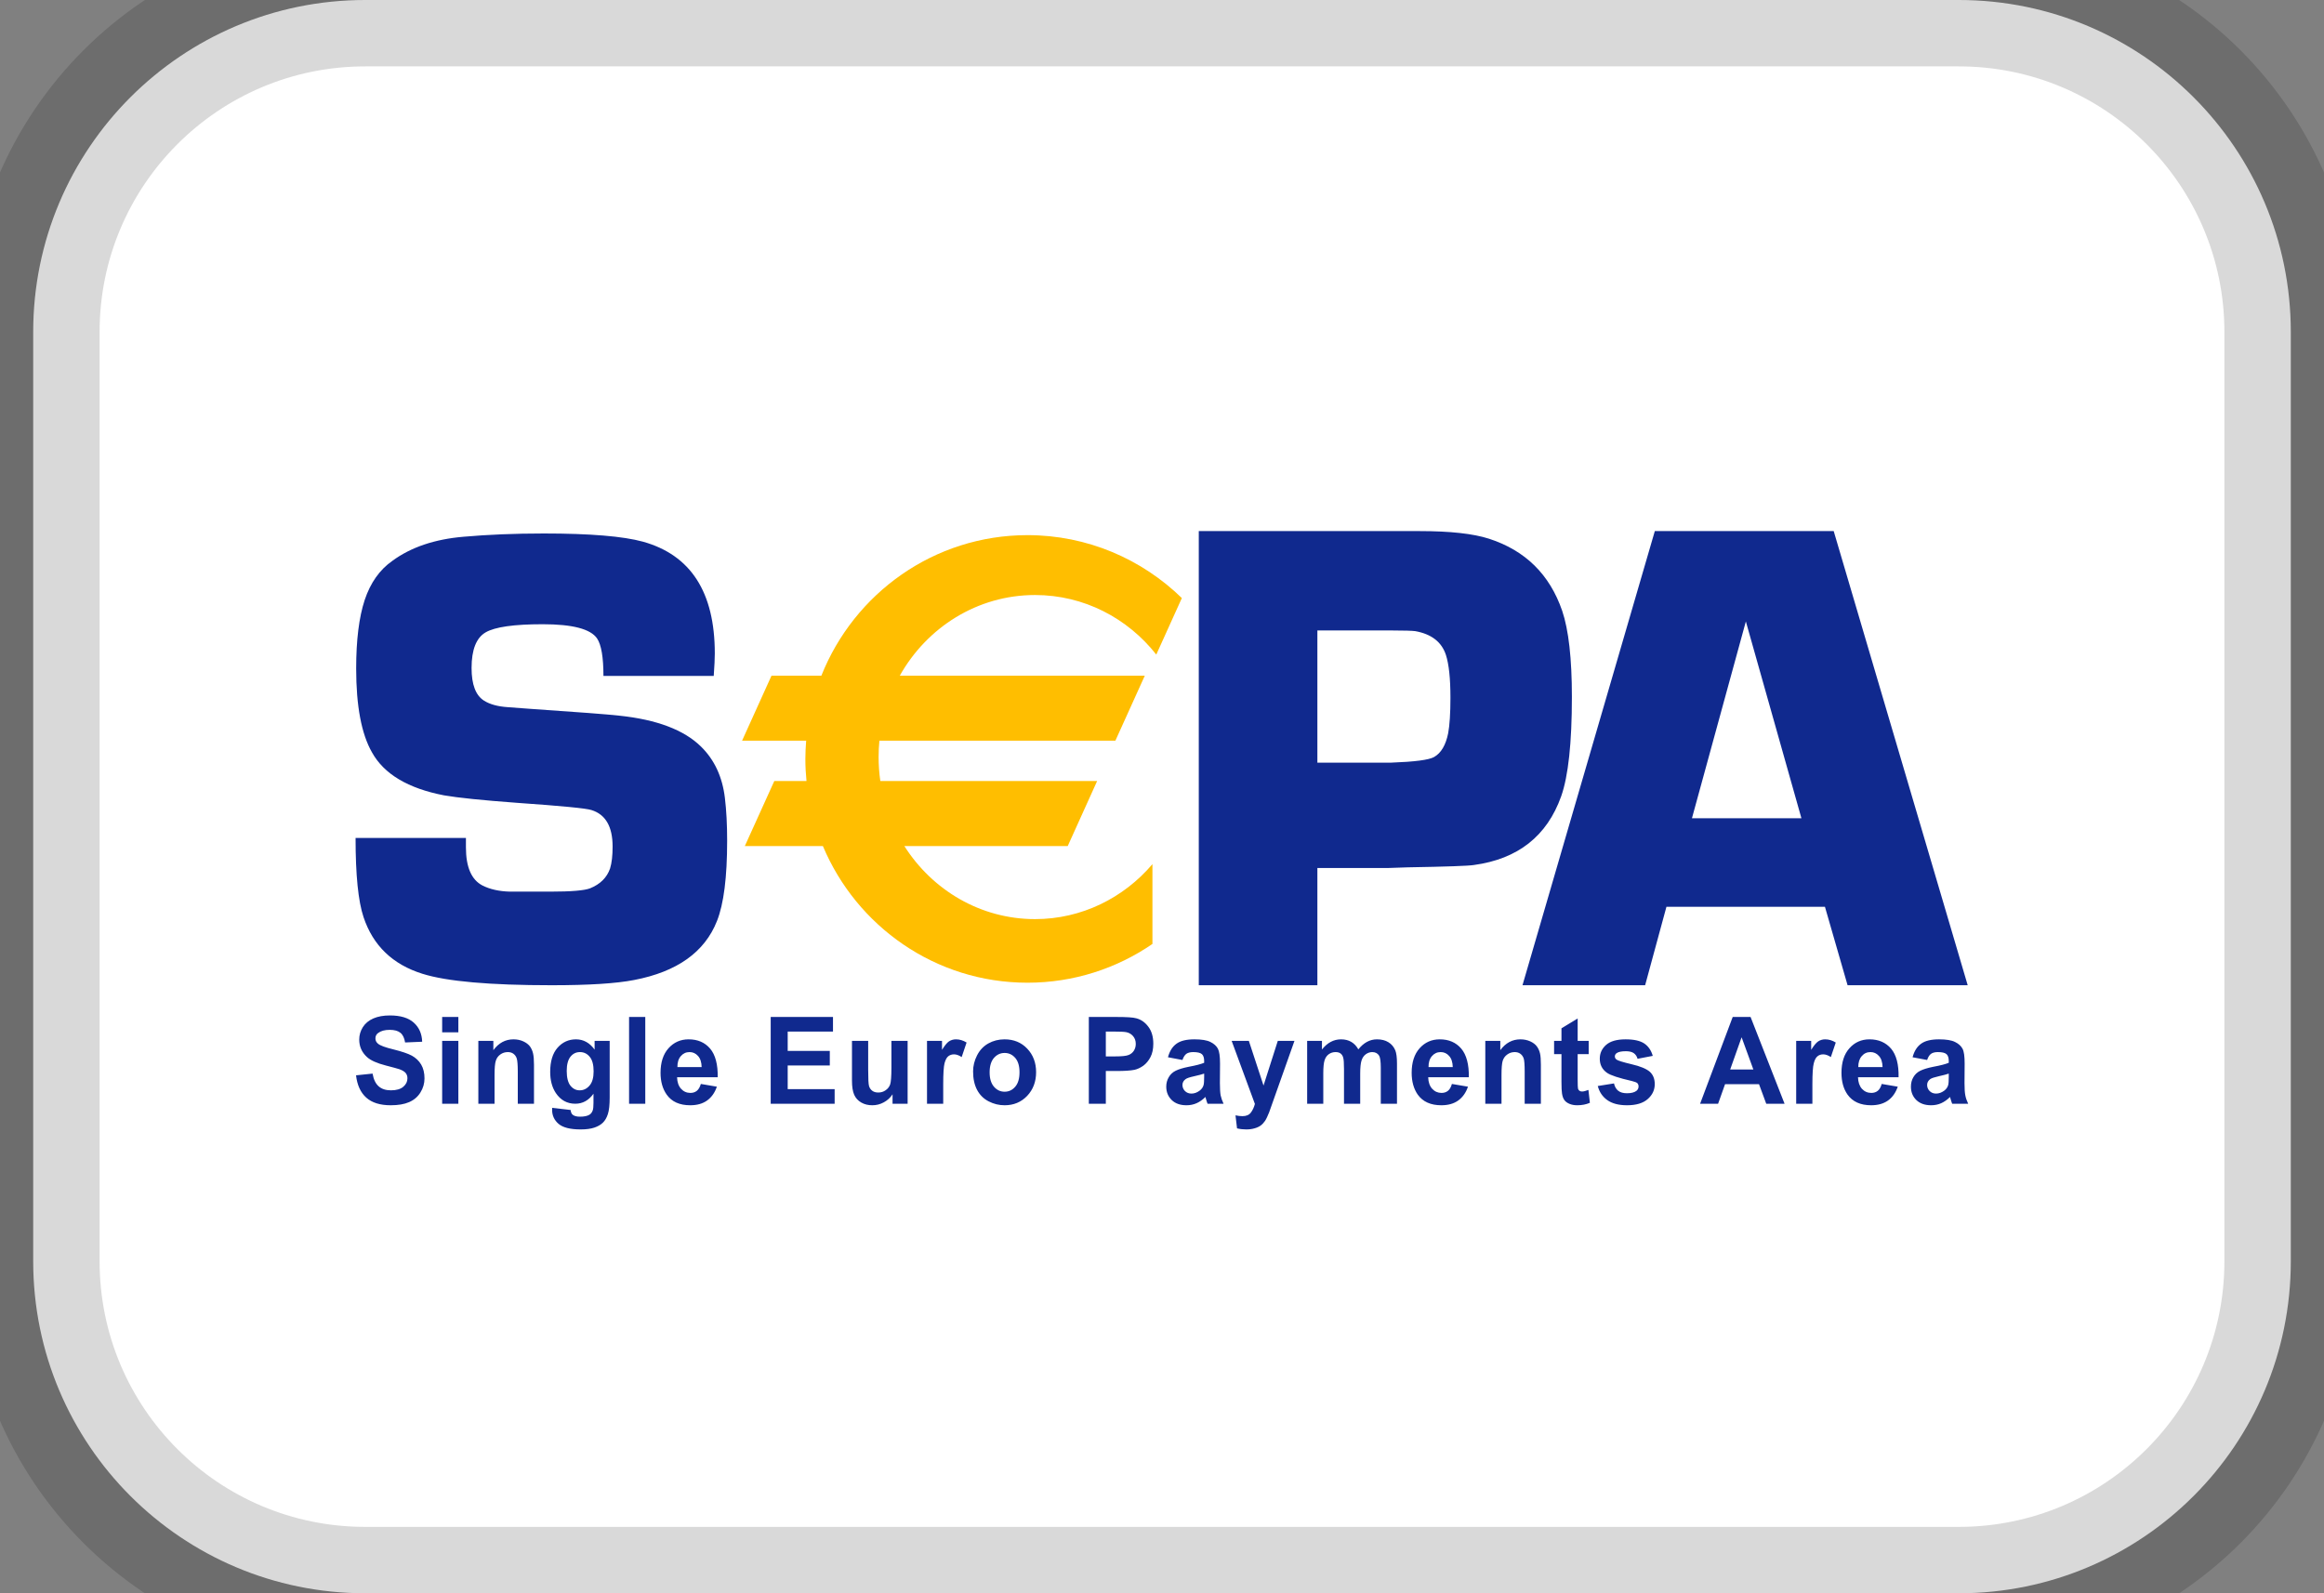
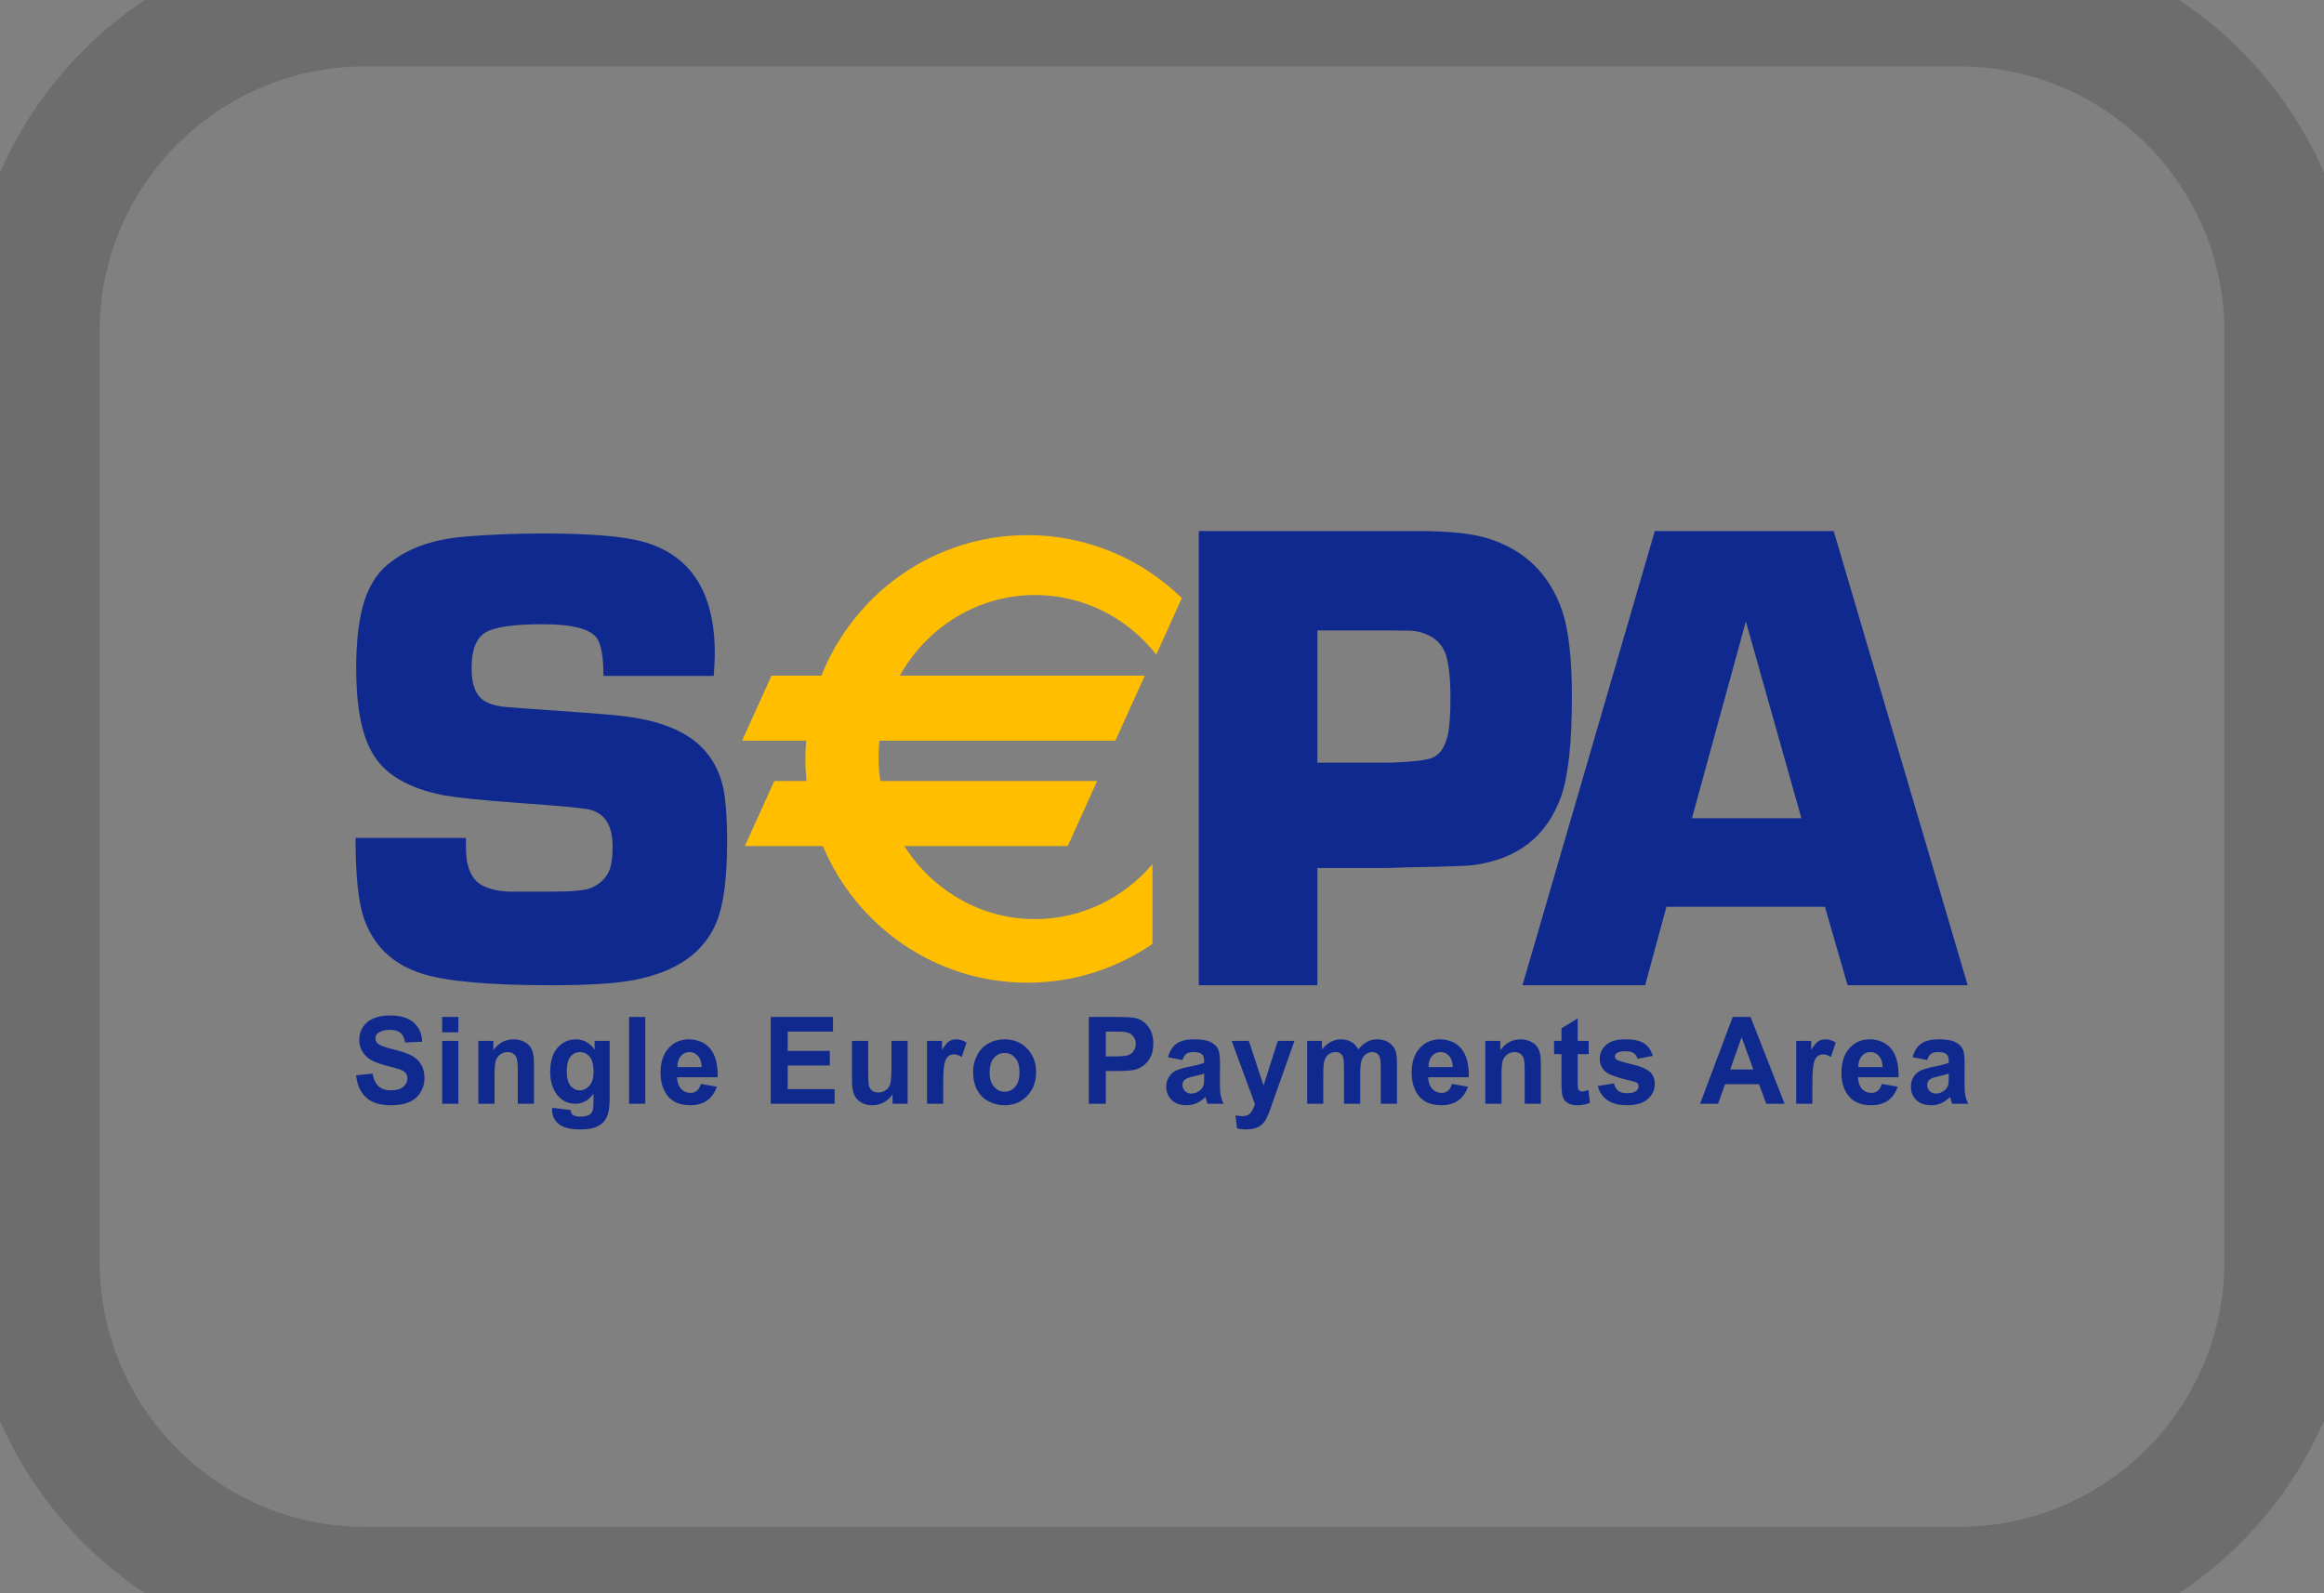
<svg xmlns="http://www.w3.org/2000/svg" width="35" height="24" viewBox="0 0 35 24" fill="none">
  <rect x="0" y="0" width="35" height="24" fill="#808080" stroke="none" />
-   <path d="M0.5 5C0.5 2.239 2.739 0 5.5 0H29.5C32.261 0 34.5 2.239 34.5 5V19C34.5 21.761 32.261 24 29.5 24H5.5C2.739 24 0.5 21.761 0.5 19V5Z" fill="white" />
  <path fill-rule="evenodd" clip-rule="evenodd" d="M19.84 11.488H20.953C21.306 11.475 21.521 11.447 21.598 11.403C21.704 11.343 21.774 11.223 21.81 11.044C21.832 10.924 21.844 10.746 21.844 10.51C21.844 10.221 21.821 10.006 21.776 9.866C21.712 9.67 21.558 9.551 21.314 9.507C21.266 9.501 21.151 9.497 20.968 9.497H19.84V11.488ZM18.054 14.841V8H21.381C21.837 8 22.186 8.038 22.425 8.115C22.972 8.292 23.339 8.654 23.527 9.201C23.624 9.488 23.673 9.92 23.673 10.498C23.673 11.191 23.619 11.69 23.512 11.994C23.299 12.594 22.86 12.94 22.197 13.03C22.119 13.043 21.787 13.055 21.201 13.065L20.905 13.075H19.84V14.841H18.054ZM9.088 10.182H10.749C10.76 10.031 10.765 9.918 10.765 9.843C10.765 8.921 10.404 8.36 9.681 8.159C9.385 8.078 8.888 8.036 8.191 8.036C7.748 8.036 7.346 8.053 6.983 8.085C6.546 8.122 6.188 8.243 5.908 8.449C5.717 8.583 5.578 8.78 5.492 9.039C5.407 9.297 5.364 9.641 5.364 10.07C5.364 10.633 5.443 11.055 5.602 11.333C5.783 11.66 6.145 11.876 6.689 11.981C6.896 12.017 7.265 12.055 7.795 12.094C8.457 12.14 8.827 12.176 8.907 12.202C9.12 12.268 9.226 12.451 9.226 12.752C9.226 12.887 9.214 12.997 9.188 13.082C9.14 13.22 9.04 13.319 8.887 13.381C8.802 13.414 8.603 13.431 8.291 13.431H7.68C7.518 13.427 7.379 13.396 7.265 13.338C7.1 13.252 7.017 13.061 7.017 12.764L7.017 12.622H5.355C5.355 13.179 5.395 13.576 5.475 13.815C5.618 14.244 5.914 14.529 6.364 14.669C6.73 14.784 7.378 14.841 8.308 14.841C8.866 14.841 9.28 14.815 9.551 14.762C10.197 14.638 10.613 14.342 10.798 13.873C10.9 13.617 10.951 13.214 10.951 12.663C10.951 12.424 10.94 12.209 10.917 12.019C10.879 11.701 10.759 11.444 10.558 11.247C10.303 10.995 9.891 10.839 9.324 10.78C9.145 10.76 8.696 10.726 7.978 10.677L7.643 10.652C7.496 10.642 7.378 10.61 7.289 10.554C7.164 10.475 7.102 10.311 7.102 10.062C7.102 9.787 7.173 9.608 7.313 9.526C7.453 9.444 7.741 9.403 8.174 9.403C8.621 9.403 8.894 9.474 8.992 9.617C9.056 9.713 9.088 9.901 9.088 10.182ZM5.362 16.198L5.611 16.172C5.626 16.259 5.656 16.322 5.702 16.363C5.748 16.404 5.81 16.424 5.888 16.424C5.97 16.424 6.032 16.406 6.074 16.37C6.116 16.334 6.136 16.292 6.136 16.243C6.136 16.212 6.128 16.186 6.11 16.164C6.093 16.142 6.062 16.124 6.018 16.107C5.988 16.097 5.92 16.078 5.814 16.051C5.677 16.016 5.581 15.973 5.526 15.922C5.448 15.85 5.41 15.763 5.41 15.659C5.41 15.593 5.428 15.531 5.464 15.473C5.501 15.415 5.554 15.371 5.623 15.341C5.692 15.311 5.775 15.296 5.872 15.296C6.031 15.296 6.151 15.332 6.231 15.404C6.312 15.476 6.354 15.572 6.358 15.692L6.101 15.703C6.09 15.636 6.067 15.587 6.031 15.558C5.995 15.528 5.941 15.513 5.869 15.513C5.794 15.513 5.736 15.529 5.694 15.561C5.667 15.581 5.654 15.608 5.654 15.642C5.654 15.673 5.666 15.699 5.692 15.721C5.724 15.749 5.802 15.778 5.927 15.808C6.051 15.839 6.143 15.87 6.203 15.902C6.262 15.935 6.309 15.979 6.343 16.036C6.376 16.092 6.393 16.162 6.393 16.244C6.393 16.32 6.373 16.39 6.332 16.456C6.292 16.521 6.235 16.57 6.161 16.602C6.087 16.634 5.995 16.649 5.885 16.649C5.725 16.649 5.602 16.611 5.516 16.534C5.43 16.457 5.379 16.345 5.362 16.198ZM6.659 15.679H6.903V16.626H6.659V15.679ZM6.659 15.319H6.903V15.55H6.659V15.319ZM7.798 16.626H8.042V16.037C8.042 15.963 8.037 15.907 8.028 15.868C8.019 15.829 8.003 15.793 7.981 15.762C7.958 15.732 7.924 15.706 7.88 15.686C7.836 15.666 7.787 15.656 7.733 15.656C7.611 15.656 7.511 15.71 7.43 15.819V15.679H7.204V16.626H7.448V16.196C7.448 16.09 7.454 16.018 7.467 15.979C7.479 15.939 7.502 15.908 7.535 15.884C7.568 15.86 7.606 15.848 7.648 15.848C7.681 15.848 7.709 15.856 7.732 15.873C7.755 15.89 7.772 15.913 7.782 15.943C7.792 15.973 7.798 16.04 7.798 16.142V16.626ZM8.535 16.132C8.535 16.233 8.554 16.307 8.591 16.354C8.629 16.401 8.675 16.424 8.73 16.424C8.789 16.424 8.838 16.4 8.879 16.352C8.92 16.304 8.94 16.233 8.94 16.139C8.94 16.04 8.921 15.967 8.882 15.92C8.843 15.872 8.794 15.848 8.734 15.848C8.676 15.848 8.629 15.871 8.591 15.918C8.554 15.965 8.535 16.036 8.535 16.132ZM8.316 16.688L8.593 16.72C8.598 16.755 8.608 16.779 8.625 16.792C8.648 16.811 8.685 16.821 8.734 16.821C8.798 16.821 8.846 16.811 8.878 16.791C8.899 16.778 8.915 16.757 8.926 16.728C8.934 16.707 8.938 16.669 8.938 16.613L8.938 16.475C8.866 16.576 8.775 16.626 8.664 16.626C8.541 16.626 8.443 16.572 8.371 16.465C8.314 16.379 8.286 16.273 8.286 16.146C8.286 15.988 8.323 15.866 8.397 15.782C8.471 15.698 8.564 15.656 8.674 15.656C8.787 15.656 8.881 15.708 8.955 15.811V15.679H9.182V16.53C9.182 16.642 9.173 16.726 9.155 16.781C9.137 16.837 9.112 16.88 9.079 16.912C9.047 16.943 9.004 16.968 8.95 16.986C8.896 17.004 8.828 17.013 8.745 17.013C8.589 17.013 8.479 16.985 8.413 16.93C8.348 16.874 8.315 16.804 8.315 16.719C8.315 16.71 8.316 16.7 8.316 16.688ZM9.718 15.319H9.474V16.626H9.718V15.319ZM10.567 16.074C10.565 16 10.547 15.944 10.512 15.906C10.477 15.867 10.435 15.848 10.385 15.848C10.332 15.848 10.288 15.868 10.253 15.909C10.218 15.949 10.201 16.004 10.202 16.074H10.567ZM10.555 16.328L10.796 16.369C10.765 16.461 10.715 16.53 10.648 16.578C10.581 16.626 10.496 16.649 10.395 16.649C10.235 16.649 10.116 16.596 10.04 16.488C9.979 16.401 9.948 16.292 9.948 16.16C9.948 16.003 9.988 15.879 10.068 15.79C10.148 15.701 10.249 15.656 10.371 15.656C10.508 15.656 10.616 15.703 10.695 15.796C10.774 15.89 10.812 16.034 10.809 16.227H10.197C10.199 16.301 10.219 16.359 10.257 16.401C10.294 16.442 10.342 16.463 10.398 16.463C10.437 16.463 10.469 16.452 10.495 16.431C10.521 16.41 10.541 16.375 10.555 16.328ZM11.607 15.319V16.626H12.57V16.406H11.863V16.05H12.497V15.83H11.863V15.539H12.545V15.319H11.607ZM13.442 16.626V16.484C13.409 16.535 13.365 16.575 13.31 16.605C13.255 16.635 13.198 16.649 13.137 16.649C13.075 16.649 13.02 16.636 12.971 16.608C12.921 16.579 12.886 16.54 12.864 16.49C12.842 16.439 12.831 16.369 12.831 16.28V15.679H13.075V16.115C13.075 16.248 13.079 16.33 13.088 16.36C13.097 16.39 13.114 16.414 13.137 16.431C13.161 16.449 13.191 16.457 13.227 16.457C13.269 16.457 13.306 16.446 13.339 16.422C13.372 16.399 13.394 16.37 13.406 16.335C13.418 16.3 13.425 16.215 13.425 16.079V15.679H13.669V16.626H13.442ZM13.961 16.626H14.205V16.333C14.205 16.172 14.212 16.066 14.225 16.016C14.239 15.965 14.257 15.93 14.281 15.911C14.305 15.892 14.334 15.882 14.368 15.882C14.403 15.882 14.442 15.896 14.483 15.923L14.557 15.704C14.505 15.672 14.452 15.656 14.397 15.656C14.357 15.656 14.322 15.667 14.291 15.687C14.261 15.708 14.226 15.751 14.187 15.814V15.679H13.961V16.626ZM14.904 16.153C14.904 16.247 14.926 16.319 14.969 16.369C15.013 16.42 15.066 16.445 15.13 16.445C15.193 16.445 15.247 16.42 15.29 16.369C15.333 16.319 15.354 16.247 15.354 16.151C15.354 16.058 15.333 15.986 15.29 15.936C15.247 15.886 15.193 15.861 15.13 15.861C15.066 15.861 15.013 15.886 14.969 15.936C14.926 15.986 14.904 16.059 14.904 16.153ZM14.655 16.139C14.655 16.056 14.675 15.975 14.715 15.897C14.755 15.819 14.811 15.759 14.884 15.718C14.957 15.677 15.039 15.656 15.129 15.656C15.268 15.656 15.382 15.703 15.47 15.796C15.559 15.889 15.604 16.008 15.604 16.15C15.604 16.294 15.559 16.413 15.469 16.508C15.379 16.602 15.266 16.649 15.13 16.649C15.046 16.649 14.966 16.63 14.889 16.59C14.813 16.551 14.755 16.493 14.715 16.417C14.675 16.341 14.655 16.249 14.655 16.139ZM16.654 15.913V15.539H16.778C16.87 15.539 16.931 15.542 16.962 15.548C17.003 15.556 17.037 15.576 17.064 15.607C17.091 15.638 17.105 15.677 17.105 15.725C17.105 15.764 17.095 15.798 17.076 15.828C17.057 15.857 17.03 15.879 16.996 15.892C16.962 15.906 16.895 15.913 16.794 15.913H16.654ZM16.398 15.319V16.626H16.654V16.133H16.821C16.937 16.133 17.025 16.127 17.086 16.115C17.131 16.105 17.175 16.084 17.219 16.053C17.262 16.021 17.298 15.978 17.326 15.924C17.355 15.869 17.369 15.802 17.369 15.721C17.369 15.617 17.344 15.532 17.295 15.467C17.246 15.401 17.186 15.358 17.113 15.339C17.066 15.325 16.964 15.319 16.809 15.319H16.398ZM18.135 16.172C18.104 16.183 18.055 16.196 17.988 16.211C17.92 16.226 17.876 16.24 17.856 16.255C17.824 16.278 17.808 16.308 17.808 16.343C17.808 16.378 17.821 16.409 17.846 16.435C17.872 16.46 17.904 16.473 17.943 16.473C17.987 16.473 18.028 16.458 18.068 16.428C18.097 16.406 18.117 16.378 18.126 16.345C18.132 16.324 18.135 16.283 18.135 16.222V16.172ZM17.808 15.967L17.59 15.926C17.614 15.834 17.657 15.766 17.718 15.722C17.778 15.678 17.868 15.656 17.988 15.656C18.096 15.656 18.177 15.669 18.23 15.696C18.283 15.722 18.32 15.756 18.342 15.797C18.363 15.838 18.374 15.912 18.374 16.021L18.372 16.314C18.372 16.398 18.376 16.459 18.383 16.499C18.391 16.538 18.406 16.581 18.427 16.626H18.186C18.179 16.61 18.172 16.585 18.162 16.553C18.158 16.539 18.155 16.529 18.154 16.524C18.112 16.566 18.068 16.597 18.021 16.618C17.973 16.639 17.923 16.649 17.869 16.649C17.775 16.649 17.7 16.623 17.646 16.57C17.592 16.517 17.564 16.45 17.564 16.369C17.564 16.315 17.577 16.268 17.602 16.226C17.626 16.184 17.661 16.151 17.706 16.129C17.75 16.107 17.815 16.087 17.899 16.07C18.013 16.049 18.091 16.028 18.135 16.009V15.983C18.135 15.935 18.124 15.9 18.101 15.879C18.077 15.858 18.034 15.848 17.969 15.848C17.926 15.848 17.892 15.857 17.867 15.874C17.843 15.892 17.823 15.923 17.808 15.967ZM18.808 15.679H18.549L18.899 16.629C18.885 16.682 18.864 16.726 18.837 16.761C18.81 16.796 18.768 16.813 18.711 16.813C18.68 16.813 18.645 16.809 18.607 16.801L18.63 16.997C18.675 17.008 18.721 17.013 18.768 17.013C18.814 17.013 18.855 17.008 18.892 16.997C18.929 16.987 18.96 16.973 18.985 16.955C19.01 16.937 19.032 16.913 19.052 16.884C19.071 16.855 19.091 16.812 19.113 16.757L19.495 15.679H19.244L19.029 16.352L18.808 15.679ZM19.686 15.679H19.909V15.809C19.99 15.707 20.085 15.656 20.197 15.656C20.255 15.656 20.307 15.669 20.35 15.694C20.393 15.719 20.429 15.757 20.457 15.807C20.497 15.757 20.541 15.719 20.587 15.694C20.634 15.669 20.684 15.656 20.737 15.656C20.805 15.656 20.862 15.67 20.909 15.699C20.956 15.727 20.991 15.768 21.014 15.823C21.03 15.864 21.039 15.929 21.039 16.02V16.626H20.795V16.084C20.795 15.99 20.786 15.929 20.77 15.902C20.747 15.866 20.713 15.848 20.666 15.848C20.632 15.848 20.6 15.859 20.57 15.88C20.54 15.902 20.518 15.933 20.505 15.975C20.492 16.016 20.485 16.081 20.485 16.171V16.626H20.241V16.106C20.241 16.014 20.237 15.954 20.228 15.928C20.22 15.901 20.206 15.881 20.188 15.868C20.17 15.855 20.145 15.848 20.114 15.848C20.077 15.848 20.043 15.858 20.013 15.879C19.983 15.9 19.962 15.93 19.949 15.97C19.936 16.009 19.929 16.074 19.929 16.165V16.626H19.686V15.679ZM21.824 15.906C21.859 15.944 21.877 16 21.879 16.074H21.514C21.513 16.004 21.53 15.949 21.565 15.909C21.6 15.868 21.644 15.848 21.697 15.848C21.747 15.848 21.79 15.867 21.824 15.906ZM22.108 16.369L21.866 16.328C21.853 16.375 21.833 16.41 21.807 16.431C21.781 16.452 21.749 16.463 21.71 16.463C21.654 16.463 21.607 16.442 21.569 16.401C21.531 16.359 21.511 16.301 21.509 16.227H22.121C22.124 16.034 22.086 15.89 22.007 15.796C21.928 15.703 21.82 15.656 21.683 15.656C21.561 15.656 21.46 15.701 21.38 15.79C21.3 15.879 21.26 16.003 21.26 16.16C21.26 16.292 21.291 16.401 21.351 16.488C21.428 16.596 21.547 16.649 21.707 16.649C21.808 16.649 21.893 16.626 21.96 16.578C22.027 16.53 22.077 16.461 22.108 16.369ZM23.206 16.626H22.962V16.142C22.962 16.04 22.957 15.973 22.947 15.943C22.936 15.913 22.92 15.89 22.896 15.873C22.873 15.856 22.845 15.848 22.812 15.848C22.771 15.848 22.733 15.86 22.7 15.884C22.666 15.908 22.644 15.939 22.631 15.979C22.619 16.018 22.613 16.09 22.613 16.196V16.626H22.369V15.679H22.595V15.819C22.675 15.71 22.776 15.656 22.898 15.656C22.951 15.656 23 15.666 23.045 15.686C23.089 15.706 23.123 15.732 23.145 15.762C23.168 15.793 23.184 15.829 23.193 15.868C23.202 15.907 23.206 15.963 23.206 16.037V16.626ZM23.926 15.879V15.679H23.76V15.342L23.516 15.49V15.679H23.405V15.879H23.516V16.293C23.516 16.382 23.519 16.441 23.524 16.47C23.53 16.511 23.541 16.544 23.558 16.568C23.574 16.592 23.6 16.612 23.635 16.627C23.67 16.642 23.709 16.649 23.753 16.649C23.824 16.649 23.887 16.637 23.944 16.612L23.922 16.418C23.88 16.434 23.849 16.442 23.826 16.442C23.81 16.442 23.797 16.438 23.786 16.43C23.775 16.421 23.768 16.411 23.765 16.398C23.762 16.385 23.76 16.34 23.76 16.262V15.879H23.926ZM24.063 16.359L24.307 16.32C24.318 16.369 24.339 16.405 24.37 16.43C24.402 16.456 24.446 16.468 24.503 16.468C24.566 16.468 24.613 16.456 24.645 16.432C24.666 16.415 24.677 16.393 24.677 16.365C24.677 16.346 24.671 16.33 24.66 16.317C24.647 16.305 24.62 16.294 24.578 16.284C24.381 16.239 24.256 16.198 24.203 16.161C24.13 16.11 24.093 16.039 24.093 15.948C24.093 15.865 24.125 15.796 24.188 15.74C24.251 15.684 24.349 15.656 24.482 15.656C24.608 15.656 24.702 15.677 24.764 15.719C24.825 15.761 24.868 15.823 24.891 15.905L24.662 15.949C24.652 15.912 24.633 15.884 24.605 15.864C24.578 15.845 24.538 15.835 24.487 15.835C24.422 15.835 24.376 15.844 24.348 15.863C24.329 15.876 24.32 15.893 24.32 15.914C24.32 15.932 24.328 15.947 24.344 15.96C24.366 15.977 24.442 16 24.572 16.031C24.702 16.061 24.793 16.099 24.845 16.143C24.895 16.188 24.921 16.25 24.921 16.33C24.921 16.418 24.886 16.493 24.816 16.555C24.745 16.618 24.641 16.649 24.503 16.649C24.378 16.649 24.279 16.623 24.206 16.571C24.133 16.519 24.086 16.448 24.063 16.359ZM26.229 15.625L26.406 16.11H26.057L26.229 15.625ZM26.6 16.626H26.876L26.364 15.319H26.095L25.604 16.626H25.875L25.98 16.331H26.491L26.6 16.626ZM27.295 16.626H27.051V15.679H27.277V15.814C27.316 15.751 27.351 15.708 27.382 15.687C27.413 15.667 27.448 15.656 27.487 15.656C27.542 15.656 27.596 15.672 27.647 15.704L27.573 15.923C27.532 15.896 27.494 15.882 27.458 15.882C27.424 15.882 27.395 15.892 27.372 15.911C27.348 15.93 27.329 15.965 27.316 16.016C27.302 16.066 27.295 16.172 27.295 16.333V16.626ZM28.297 15.906C28.332 15.944 28.35 16 28.352 16.074H27.986C27.986 16.004 28.003 15.949 28.038 15.909C28.073 15.868 28.116 15.848 28.17 15.848C28.22 15.848 28.262 15.867 28.297 15.906ZM28.581 16.369L28.339 16.328C28.326 16.375 28.306 16.41 28.28 16.431C28.254 16.452 28.221 16.463 28.183 16.463C28.126 16.463 28.079 16.442 28.041 16.401C28.004 16.359 27.984 16.301 27.982 16.227H28.593C28.597 16.034 28.559 15.89 28.48 15.796C28.4 15.703 28.292 15.656 28.155 15.656C28.033 15.656 27.932 15.701 27.853 15.79C27.773 15.879 27.733 16.003 27.733 16.16C27.733 16.292 27.763 16.401 27.824 16.488C27.901 16.596 28.02 16.649 28.18 16.649C28.281 16.649 28.365 16.626 28.433 16.578C28.5 16.53 28.549 16.461 28.581 16.369ZM29.349 16.172C29.319 16.183 29.269 16.196 29.202 16.211C29.135 16.226 29.091 16.24 29.07 16.255C29.038 16.278 29.023 16.308 29.023 16.343C29.023 16.378 29.035 16.409 29.061 16.435C29.086 16.46 29.118 16.473 29.157 16.473C29.201 16.473 29.242 16.458 29.282 16.428C29.311 16.406 29.331 16.378 29.34 16.345C29.346 16.324 29.349 16.283 29.349 16.222V16.172ZM29.023 15.967L28.804 15.926C28.828 15.834 28.871 15.766 28.932 15.722C28.992 15.678 29.082 15.656 29.202 15.656C29.31 15.656 29.391 15.669 29.444 15.696C29.497 15.722 29.534 15.756 29.556 15.797C29.578 15.838 29.588 15.912 29.588 16.021L29.586 16.314C29.586 16.398 29.59 16.459 29.598 16.499C29.605 16.538 29.62 16.581 29.641 16.626H29.4C29.393 16.61 29.386 16.585 29.376 16.553C29.372 16.539 29.369 16.529 29.368 16.524C29.326 16.566 29.282 16.597 29.235 16.618C29.188 16.639 29.137 16.649 29.084 16.649C28.989 16.649 28.915 16.623 28.86 16.57C28.806 16.517 28.779 16.45 28.779 16.369C28.779 16.315 28.791 16.268 28.816 16.226C28.84 16.184 28.875 16.151 28.92 16.129C28.965 16.107 29.029 16.087 29.113 16.07C29.227 16.049 29.306 16.028 29.349 16.009V15.983C29.349 15.935 29.338 15.9 29.315 15.879C29.291 15.858 29.248 15.848 29.183 15.848C29.14 15.848 29.106 15.857 29.082 15.874C29.057 15.892 29.038 15.923 29.023 15.967ZM26.293 9.361L27.13 12.326H25.481L26.293 9.361ZM25.097 13.659H27.484L27.825 14.841H29.634L27.616 8H24.922L22.929 14.841H24.776L25.097 13.659Z" fill="#10298E" />
  <path fill-rule="evenodd" clip-rule="evenodd" d="M15.588 8.963C16.325 8.963 16.982 9.312 17.414 9.86L17.799 9.009C17.197 8.423 16.378 8.061 15.474 8.061C14.067 8.061 12.864 8.937 12.37 10.178H11.619L11.176 11.157H12.141C12.134 11.248 12.129 11.339 12.129 11.432C12.129 11.544 12.135 11.655 12.146 11.765H11.661L11.217 12.745H12.393C12.901 13.954 14.089 14.803 15.474 14.803C16.172 14.803 16.82 14.587 17.356 14.219V13.017C16.924 13.524 16.292 13.845 15.588 13.845C14.765 13.845 14.041 13.407 13.62 12.745H16.08L16.523 11.765H13.258C13.241 11.647 13.232 11.526 13.232 11.403C13.232 11.32 13.236 11.238 13.244 11.157H16.798L17.241 10.178H13.551C13.959 9.451 14.719 8.963 15.588 8.963Z" fill="#FFBE00" />
  <path d="M5.5 1H29.5V-1H5.5V1ZM33.5 5V19H35.5V5H33.5ZM29.5 23H5.5V25H29.5V23ZM1.5 19V5H-0.5V19H1.5ZM5.5 23C3.291 23 1.5 21.209 1.5 19H-0.5C-0.5 22.314 2.186 25 5.5 25V23ZM33.5 19C33.5 21.209 31.709 23 29.5 23V25C32.814 25 35.5 22.314 35.5 19H33.5ZM29.5 1C31.709 1 33.5 2.791 33.5 5H35.5C35.5 1.686 32.814 -1 29.5 -1V1ZM5.5 -1C2.186 -1 -0.5 1.686 -0.5 5H1.5C1.5 2.791 3.291 1 5.5 1V-1Z" fill="black" fill-opacity="0.15" />
</svg>